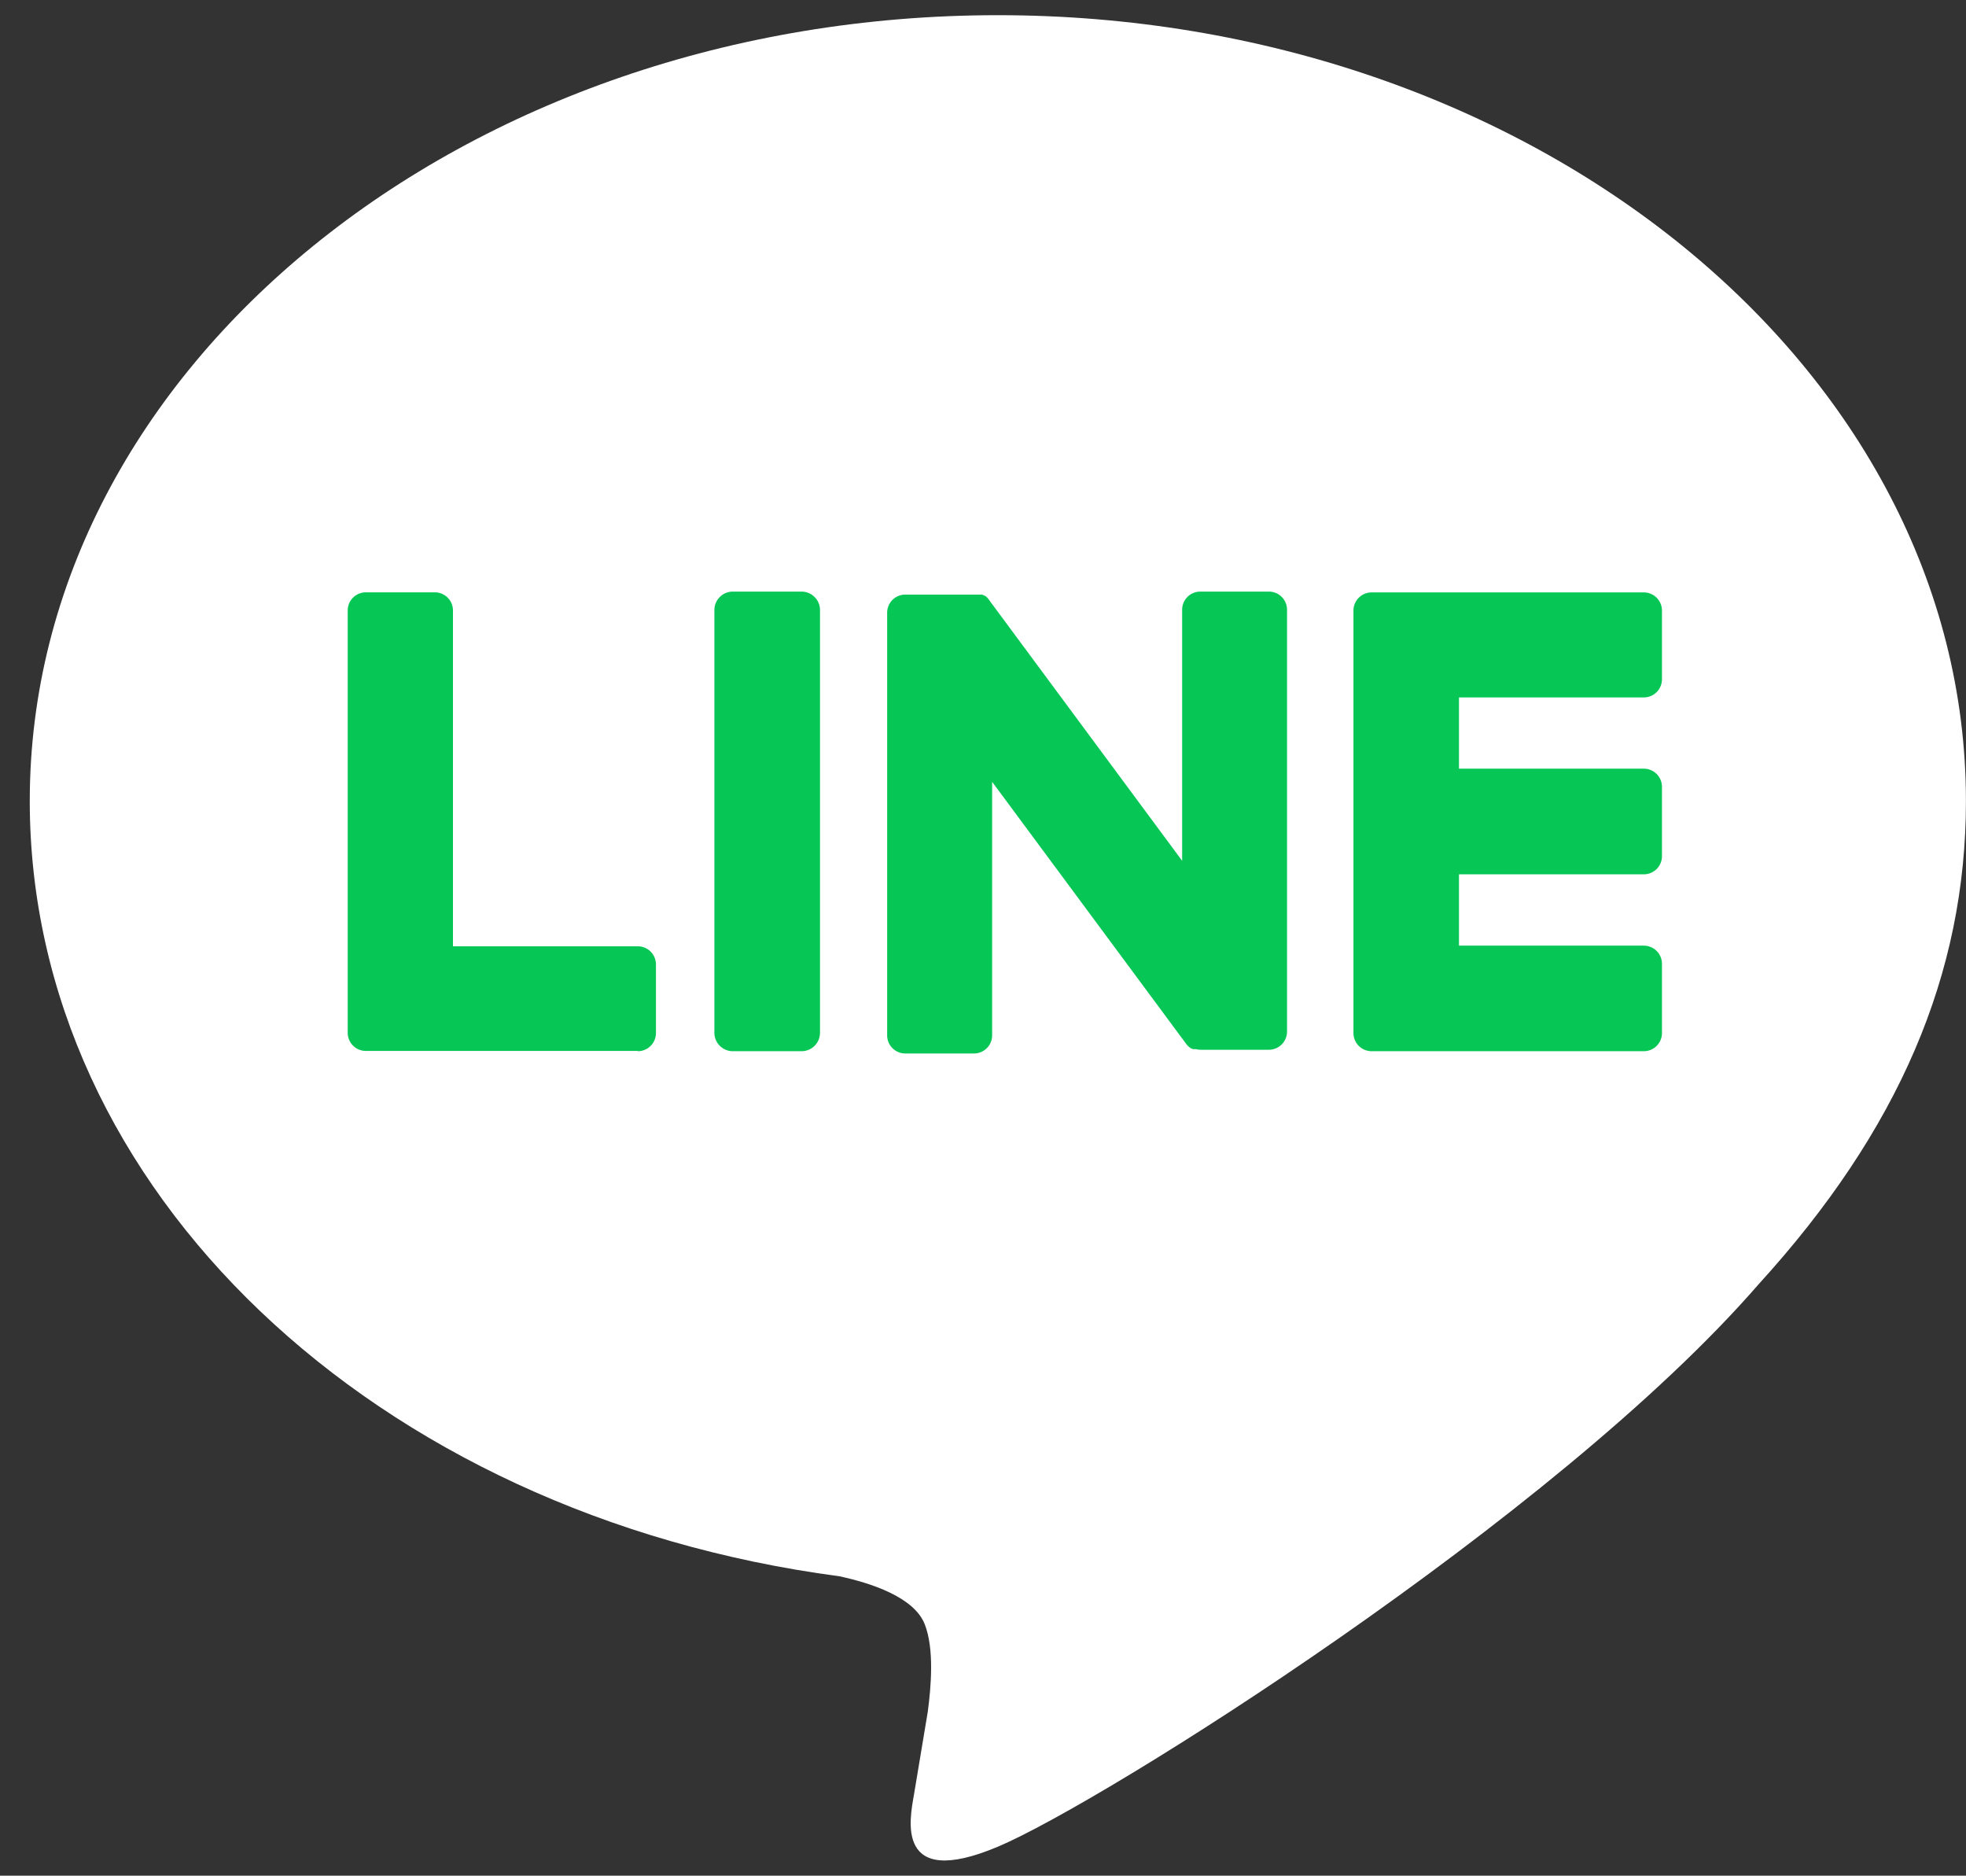
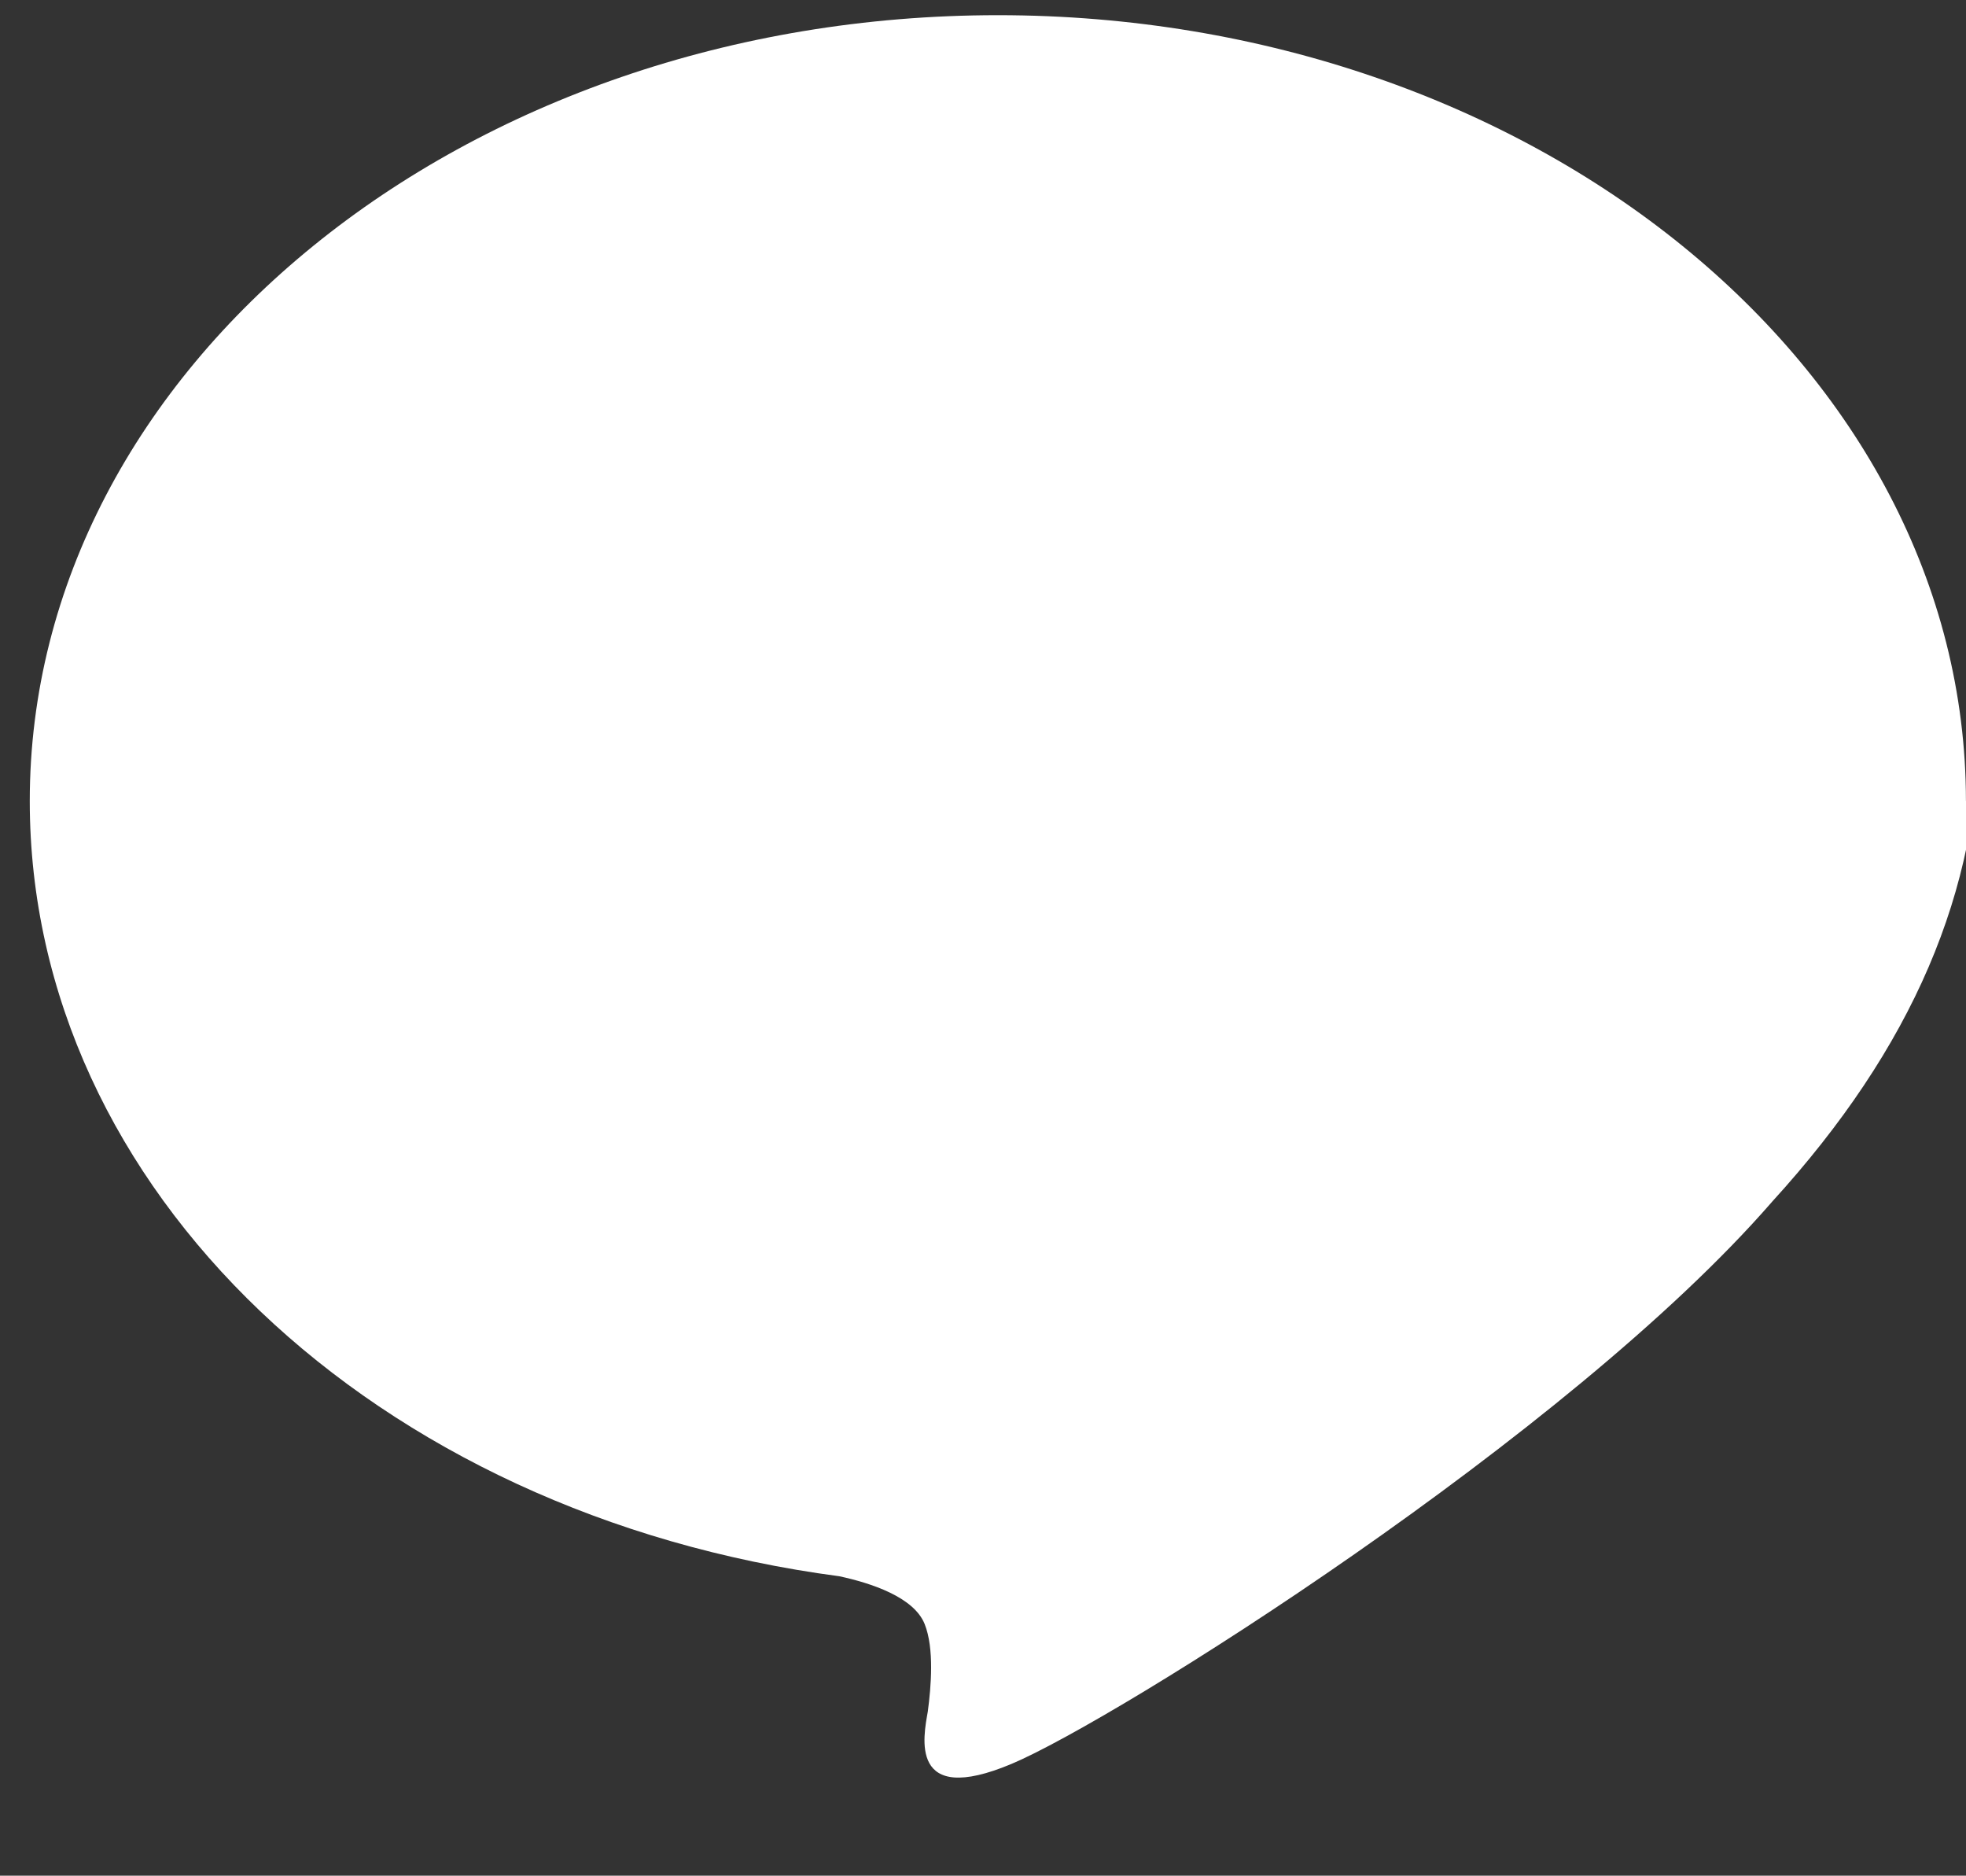
<svg xmlns="http://www.w3.org/2000/svg" fill="none" height="62" width="65">
  <rect width="100%" height="100%" fill="#333333" stroke="none" />
-   <path d="M64.998 26.476C64.998 12.154 50.64.502 32.991.502S.984 12.154.984 26.476c0 12.84 11.4 23.595 26.766 25.626 1.044.225 2.463.687 2.82 1.578.324.81.213 2.079.105 2.895l-.456 2.739c-.141.81-.645 3.165 2.772 1.728s18.432-10.854 25.146-18.585c4.638-5.085 6.861-10.257 6.861-15.981z" fill="#fff" />
-   <path d="M54.348 34.747h-9a.6.6 0 0 1-.6-.6V20.182a.6.6 0 0 1 .6-.6h9a.6.6 0 0 1 .6.6v2.271a.6.6 0 0 1-.6.6h-6.111v2.355h6.111a.6.6 0 0 1 .6.6V28.3a.6.6 0 0 1-.6.6h-6.111v2.358h6.111a.6.6 0 0 1 .6.6v2.268a.6.6 0 0 1-.6.621zm-33.261 0a.6.6 0 0 0 .6-.6v-2.268a.6.6 0 0 0-.6-.6h-6.111v-11.1a.6.6 0 0 0-.6-.6h-2.28a.6.6 0 0 0-.6.6v13.959a.6.6 0 0 0 .6.6h9zm5.412-15.192h-2.268a.61.61 0 0 0-.612.612v13.968a.61.61 0 0 0 .612.612h2.268a.61.61 0 0 0 .612-.612V20.167a.61.61 0 0 0-.612-.612zm15.453 0h-2.268a.6.6 0 0 0-.6.6v8.298l-6.39-8.631a.39.39 0 0 0-.051-.063l-.036-.036-.033-.027h-.018l-.033-.024h-.018l-.033-.018H29.931a.6.6 0 0 0-.6.6v13.968a.6.6 0 0 0 .6.6h2.271a.6.6 0 0 0 .6-.6v-8.379l6.399 8.64a.6.6 0 0 0 .156.156l.036.024h.018l.03.015h.093c.053.013.107.02.162.021h2.256a.6.6 0 0 0 .6-.6V20.167a.6.6 0 0 0-.367-.565.6.6 0 0 0-.232-.047z" fill="#06c755" />
+   <path d="M64.998 26.476C64.998 12.154 50.64.502 32.991.502S.984 12.154.984 26.476c0 12.84 11.4 23.595 26.766 25.626 1.044.225 2.463.687 2.82 1.578.324.81.213 2.079.105 2.895c-.141.81-.645 3.165 2.772 1.728s18.432-10.854 25.146-18.585c4.638-5.085 6.861-10.257 6.861-15.981z" fill="#fff" />
</svg>